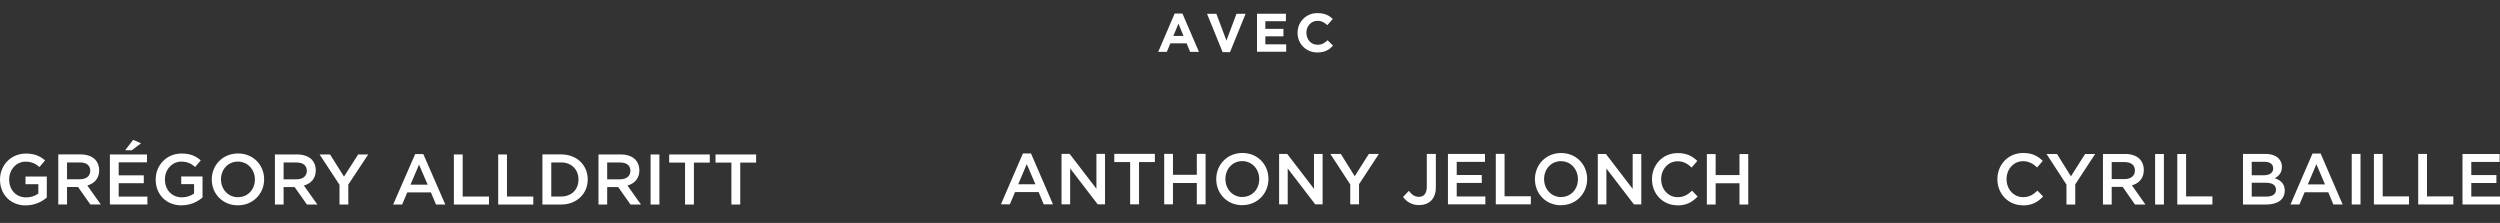
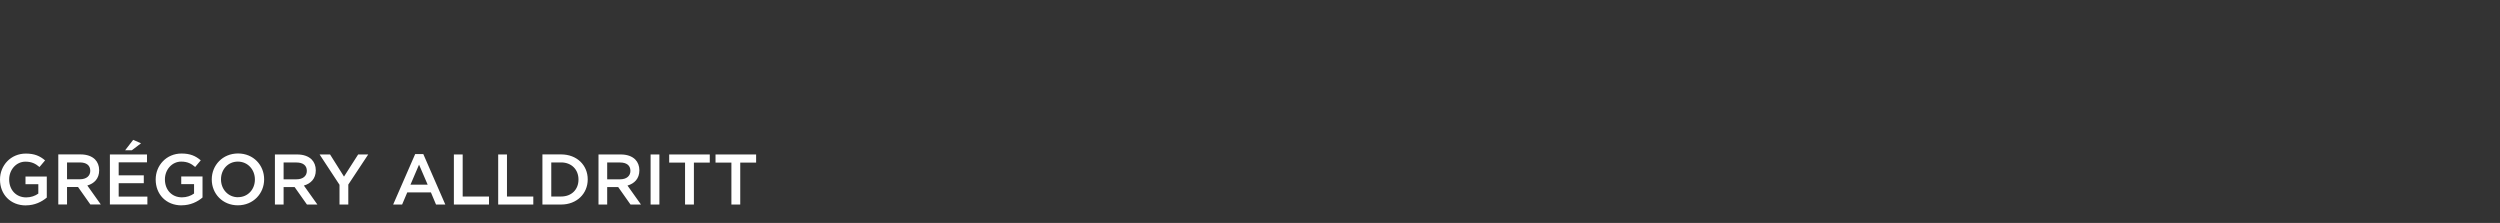
<svg xmlns="http://www.w3.org/2000/svg" width="572" height="51" viewBox="0 0 572 51" fill="none">
  <rect x="0" y="0" width="572" height="51" fill="#333333" stroke="none" />
  <path d="M167.344 46.797H169.368V37.203H173V35.342H163.712V37.203H167.344V46.797ZM156.74 46.797H158.765V37.203H162.396V35.342H153.109V37.203H156.74V46.797ZM148.857 46.797H150.869V35.342H148.857V46.797ZM138.924 41.025V37.177H141.859C143.353 37.177 144.238 37.848 144.238 39.076V39.114C144.238 40.279 143.327 41.025 141.885 41.025H138.937H138.924ZM136.912 46.797H138.924V42.797H141.442L144.264 46.797H146.655L143.568 42.456C145.149 42 146.288 40.873 146.288 38.987V38.949C146.288 37.949 145.947 37.101 145.339 36.481C144.605 35.76 143.479 35.342 142.037 35.342H136.937V46.797H136.912ZM128.383 37.165C130.788 37.165 132.357 38.823 132.357 41.063V41.101C132.357 43.342 130.788 44.962 128.383 44.962H126.131V37.165H128.383ZM124.106 46.797H128.383C131.99 46.797 134.47 44.291 134.47 41.063V41.025C134.47 37.797 131.99 35.329 128.383 35.329H124.106V46.785V46.797ZM113.984 46.797H122.019V44.962H115.996V35.342H113.984V46.797ZM103.848 46.797H111.883V44.962H105.86V35.342H103.848V46.797ZM93.915 42.253L95.876 37.671L97.85 42.253H93.902H93.915ZM89.942 46.797H92.004L93.181 44.025H98.597L99.761 46.797H101.887L96.851 35.253H94.991L89.954 46.797H89.942ZM77.668 46.797H79.692V42.228L84.248 35.342H81.945L78.705 40.405L75.517 35.342H73.125L77.68 42.279V46.797H77.668ZM64.888 41.025V37.177H67.823C69.316 37.177 70.202 37.848 70.202 39.076V39.114C70.202 40.279 69.291 41.025 67.849 41.025H64.9H64.888ZM62.876 46.797H64.888V42.797H67.406L70.228 46.797H72.619L69.531 42.456C71.113 42 72.252 40.873 72.252 38.987V38.949C72.252 37.949 71.91 37.101 71.303 36.481C70.569 35.76 69.443 35.342 68 35.342H62.901V46.797H62.876ZM54.461 45.127C52.183 45.127 50.564 43.291 50.564 41.063V41.025C50.564 38.797 52.145 36.975 54.423 36.975C56.701 36.975 58.32 38.823 58.32 41.051V41.089C58.32 43.316 56.726 45.114 54.461 45.114M54.423 46.975C57.941 46.975 60.434 44.279 60.434 41.051V41.013C60.434 37.785 57.979 35.114 54.461 35.114C50.943 35.114 48.451 37.81 48.451 41.038V41.076C48.451 44.304 50.905 46.975 54.423 46.975ZM41.554 46.975C43.579 46.975 45.211 46.152 46.337 45.19V40.38H41.466V42.127H44.401V44.279C43.693 44.797 42.719 45.152 41.63 45.152C39.289 45.152 37.733 43.418 37.733 41.063V41.025C37.733 38.835 39.34 36.975 41.453 36.975C42.908 36.975 43.782 37.456 44.655 38.203L45.933 36.684C44.756 35.684 43.528 35.127 41.529 35.127C38.075 35.127 35.62 37.848 35.62 41.051V41.089C35.62 44.43 37.973 46.987 41.554 46.987M25.155 46.785H33.722V44.987H27.155V41.911H32.899V40.114H27.155V37.139H33.633V35.342H25.143V46.797L25.155 46.785ZM28.622 34.38H30.166L32.267 32.785L30.47 32L28.635 34.38H28.622ZM15.336 41.013V37.165H18.272C19.765 37.165 20.651 37.835 20.651 39.063V39.101C20.651 40.266 19.74 41.013 18.297 41.013H15.349H15.336ZM13.324 46.785H15.336V42.785H17.854L20.676 46.785H23.067L19.98 42.443C21.562 41.987 22.688 40.861 22.688 38.975V38.937C22.688 37.937 22.346 37.089 21.739 36.468C21.005 35.747 19.879 35.329 18.436 35.329H13.337V46.785H13.324ZM5.922 46.987C7.946 46.987 9.566 46.165 10.705 45.203V40.392H5.833V42.139H8.769V44.291C8.06 44.81 7.086 45.165 5.998 45.165C3.657 45.165 2.1 43.43 2.1 41.076V41.038C2.1 38.848 3.708 36.987 5.821 36.987C7.276 36.987 8.149 37.468 9.035 38.215L10.313 36.696C9.136 35.696 7.909 35.139 5.909 35.139C2.455 35.139 0 37.861 0 41.063V41.101C0 44.443 2.354 47 5.935 47" fill="white" />
-   <path d="M563.421 46.783H572V44.968H565.433V41.863H571.177V40.048H565.433V37.045H571.911V35.23H563.421V46.795V46.783ZM553.285 46.783H561.32V44.93H555.297V35.217H553.285V46.783ZM543.149 46.783H551.184V44.93H545.161V35.217H543.149V46.783ZM538.074 46.783H540.086V35.217H538.074V46.783ZM528.027 42.195L529.989 37.569L531.963 42.195H528.015H528.027ZM524.054 46.783H526.116L527.293 43.984H532.709L533.873 46.783H535.999L530.963 35.128H529.103L524.066 46.783H524.054ZM520.751 43.358V43.396C520.751 44.444 519.916 44.981 518.537 44.981H515.196V41.812H518.385C519.979 41.812 520.738 42.387 520.738 43.371M520.106 38.527C520.106 39.588 519.233 40.099 517.942 40.099H515.196V37.019H518.094C519.384 37.019 520.106 37.581 520.106 38.489V38.527ZM513.209 46.795H518.511C521.067 46.795 522.75 45.684 522.75 43.626V43.588C522.75 42.016 521.814 41.236 520.473 40.776C521.321 40.329 522.105 39.588 522.105 38.195V38.157C522.105 37.377 521.839 36.751 521.333 36.24C520.675 35.575 519.65 35.217 518.334 35.217H513.197V46.783L513.209 46.795ZM498.164 46.795H506.199V44.943H500.176V35.23H498.164V46.795ZM493.089 46.795H495.101V35.23H493.089V46.795ZM483.156 40.968V37.083H486.092C487.585 37.083 488.471 37.76 488.471 39V39.038C488.471 40.214 487.56 40.968 486.117 40.968H483.169H483.156ZM481.144 46.795H483.156V42.757H485.674L488.483 46.795H490.875L487.787 42.412C489.369 41.952 490.508 40.815 490.508 38.91V38.872C490.508 37.863 490.166 37.006 489.559 36.38C488.825 35.652 487.699 35.23 486.256 35.23H481.157V46.795H481.144ZM472.792 46.795H474.817V42.182L479.372 35.23H477.069L473.83 40.342L470.641 35.23H468.249L472.805 42.233V46.795H472.792ZM462.821 47C464.959 47 466.275 46.208 467.465 44.955L466.174 43.626C465.187 44.546 464.289 45.109 462.884 45.109C460.695 45.109 459.101 43.268 459.101 41.006V40.968C459.101 38.706 460.708 36.879 462.884 36.879C464.187 36.879 465.175 37.454 466.098 38.31L467.389 36.802C466.288 35.741 465.01 35 462.909 35C459.442 35 457 37.697 457 40.981V41.019C457 44.342 459.493 46.974 462.821 46.974" fill="white" />
-   <path d="M390.529 46.796H392.537V41.925H397.992V46.796H400V35.255H397.992V40.05H392.537V35.255H390.529V46.796ZM383.785 47C385.932 47 387.233 46.209 388.42 44.96L387.132 43.633C386.147 44.564 385.25 45.113 383.848 45.113C381.664 45.113 380.073 43.276 380.073 41.019V40.981C380.073 38.724 381.676 36.9 383.848 36.9C385.162 36.9 386.134 37.474 387.056 38.328L388.344 36.824C387.245 35.765 385.97 35.026 383.874 35.026C380.413 35.026 377.976 37.716 377.976 40.994V41.032C377.976 44.347 380.451 46.974 383.785 46.974M365.575 46.77H367.545V38.558L373.847 46.77H375.526V35.23H373.556V43.212L367.432 35.23H365.575V46.77ZM357.177 45.087C354.904 45.087 353.288 43.238 353.288 40.994V40.955C353.288 38.711 354.879 36.875 357.139 36.875C359.4 36.875 361.029 38.736 361.029 40.981V41.019C361.029 43.264 359.45 45.074 357.177 45.074M357.152 46.949C360.663 46.949 363.138 44.233 363.138 40.981V40.943C363.138 37.691 360.688 35.013 357.177 35.013C353.667 35.013 351.192 37.729 351.192 40.981V41.019C351.192 44.271 353.641 46.962 357.152 46.962M342.238 46.758H350.257V44.909H344.246V35.204H342.238V46.745V46.758ZM331.289 46.758H339.851V44.947H333.297V41.848H339.031V40.037H333.297V37.028H339.763V35.217H331.289V46.758ZM324.672 46.923C325.821 46.923 326.781 46.579 327.45 45.903C328.12 45.227 328.524 44.207 328.524 42.843V35.217H326.453V42.766C326.453 44.322 325.72 45.036 324.647 45.036C323.687 45.036 323.018 44.539 322.348 43.672L321.023 45.062C321.78 46.095 322.917 46.923 324.685 46.923M308.925 46.758H310.945V42.154L315.491 35.217H313.193L309.96 40.318L306.778 35.217H304.391L308.937 42.205V46.758H308.925ZM292.659 46.758H294.629V38.545L300.931 46.758H302.61V35.217H300.64V43.2L294.516 35.217H292.659V46.758ZM284.261 45.074C281.988 45.074 280.372 43.225 280.372 40.981V40.943C280.372 38.698 281.963 36.862 284.224 36.862C286.484 36.862 288.113 38.724 288.113 40.968V41.006C288.113 43.251 286.535 45.062 284.261 45.062M284.224 46.936C287.734 46.936 290.222 44.22 290.222 40.968V40.93C290.222 37.678 287.772 35 284.261 35C280.751 35 278.276 37.716 278.276 40.968V41.006C278.276 44.258 280.726 46.949 284.236 46.949M266.367 46.745H268.375V41.873H273.831V46.745H275.838V35.204H273.831V39.999H268.375V35.204H266.367V46.745ZM258.588 46.745H260.609V37.079H264.233V35.204H254.951V37.079H258.576V46.745H258.588ZM242.879 46.745H244.849V38.532L251.15 46.745H252.83V35.204H250.86V43.187L244.735 35.204H242.879V46.745ZM232.965 42.167L234.923 37.55L236.905 42.167H232.965ZM229 46.745H231.058L232.233 43.952H237.638L238.8 46.745H240.921L235.895 35.115H234.039L229.013 46.745H229Z" fill="white" />
-   <path d="M304.293 11.1C304.053 11.287 303.788 11.45 303.497 11.588C303.207 11.725 302.891 11.825 302.551 11.9C302.21 11.975 301.818 12 301.389 12C300.745 12 300.139 11.887 299.596 11.65C299.04 11.412 298.561 11.1 298.169 10.7C297.765 10.3 297.449 9.825 297.222 9.275C296.995 8.725 296.881 8.137 296.881 7.525V7.5C296.881 6.875 296.995 6.3 297.222 5.75C297.449 5.213 297.765 4.725 298.169 4.325C298.573 3.913 299.053 3.587 299.609 3.35C300.164 3.112 300.783 3 301.465 3C301.869 3 302.247 3.038 302.588 3.1C302.929 3.163 303.232 3.263 303.51 3.375C303.788 3.487 304.04 3.625 304.28 3.8C304.508 3.962 304.735 4.15 304.937 4.35L303.699 5.75C303.359 5.45 303.005 5.2 302.652 5.025C302.298 4.85 301.894 4.763 301.452 4.763C301.086 4.763 300.745 4.838 300.429 4.975C300.114 5.112 299.848 5.312 299.621 5.562C299.394 5.812 299.217 6.1 299.091 6.425C298.965 6.75 298.902 7.1 298.902 7.475V7.5C298.902 7.875 298.965 8.225 299.091 8.562C299.217 8.9 299.394 9.188 299.609 9.438C299.836 9.688 300.101 9.887 300.417 10.025C300.732 10.175 301.073 10.238 301.452 10.238C301.957 10.238 302.386 10.15 302.727 9.963C303.068 9.775 303.422 9.537 303.763 9.213L305 10.45C304.773 10.688 304.533 10.9 304.293 11.1ZM287.601 11.863V3.15H294.217V4.85H289.508V6.612H293.649V8.312H289.508V10.137H294.28V11.838H287.601V11.863ZM281.439 11.925H279.735L276.174 3.163H278.308L280.606 9.287L282.904 3.163H284.987L281.427 11.925H281.439ZM269.634 5.4L268.46 8.225H270.795L269.621 5.4H269.634ZM272.298 11.863L271.49 9.912H267.778L266.97 11.863H265L268.763 3.1H270.543L274.318 11.863H272.298Z" fill="white" />
</svg>